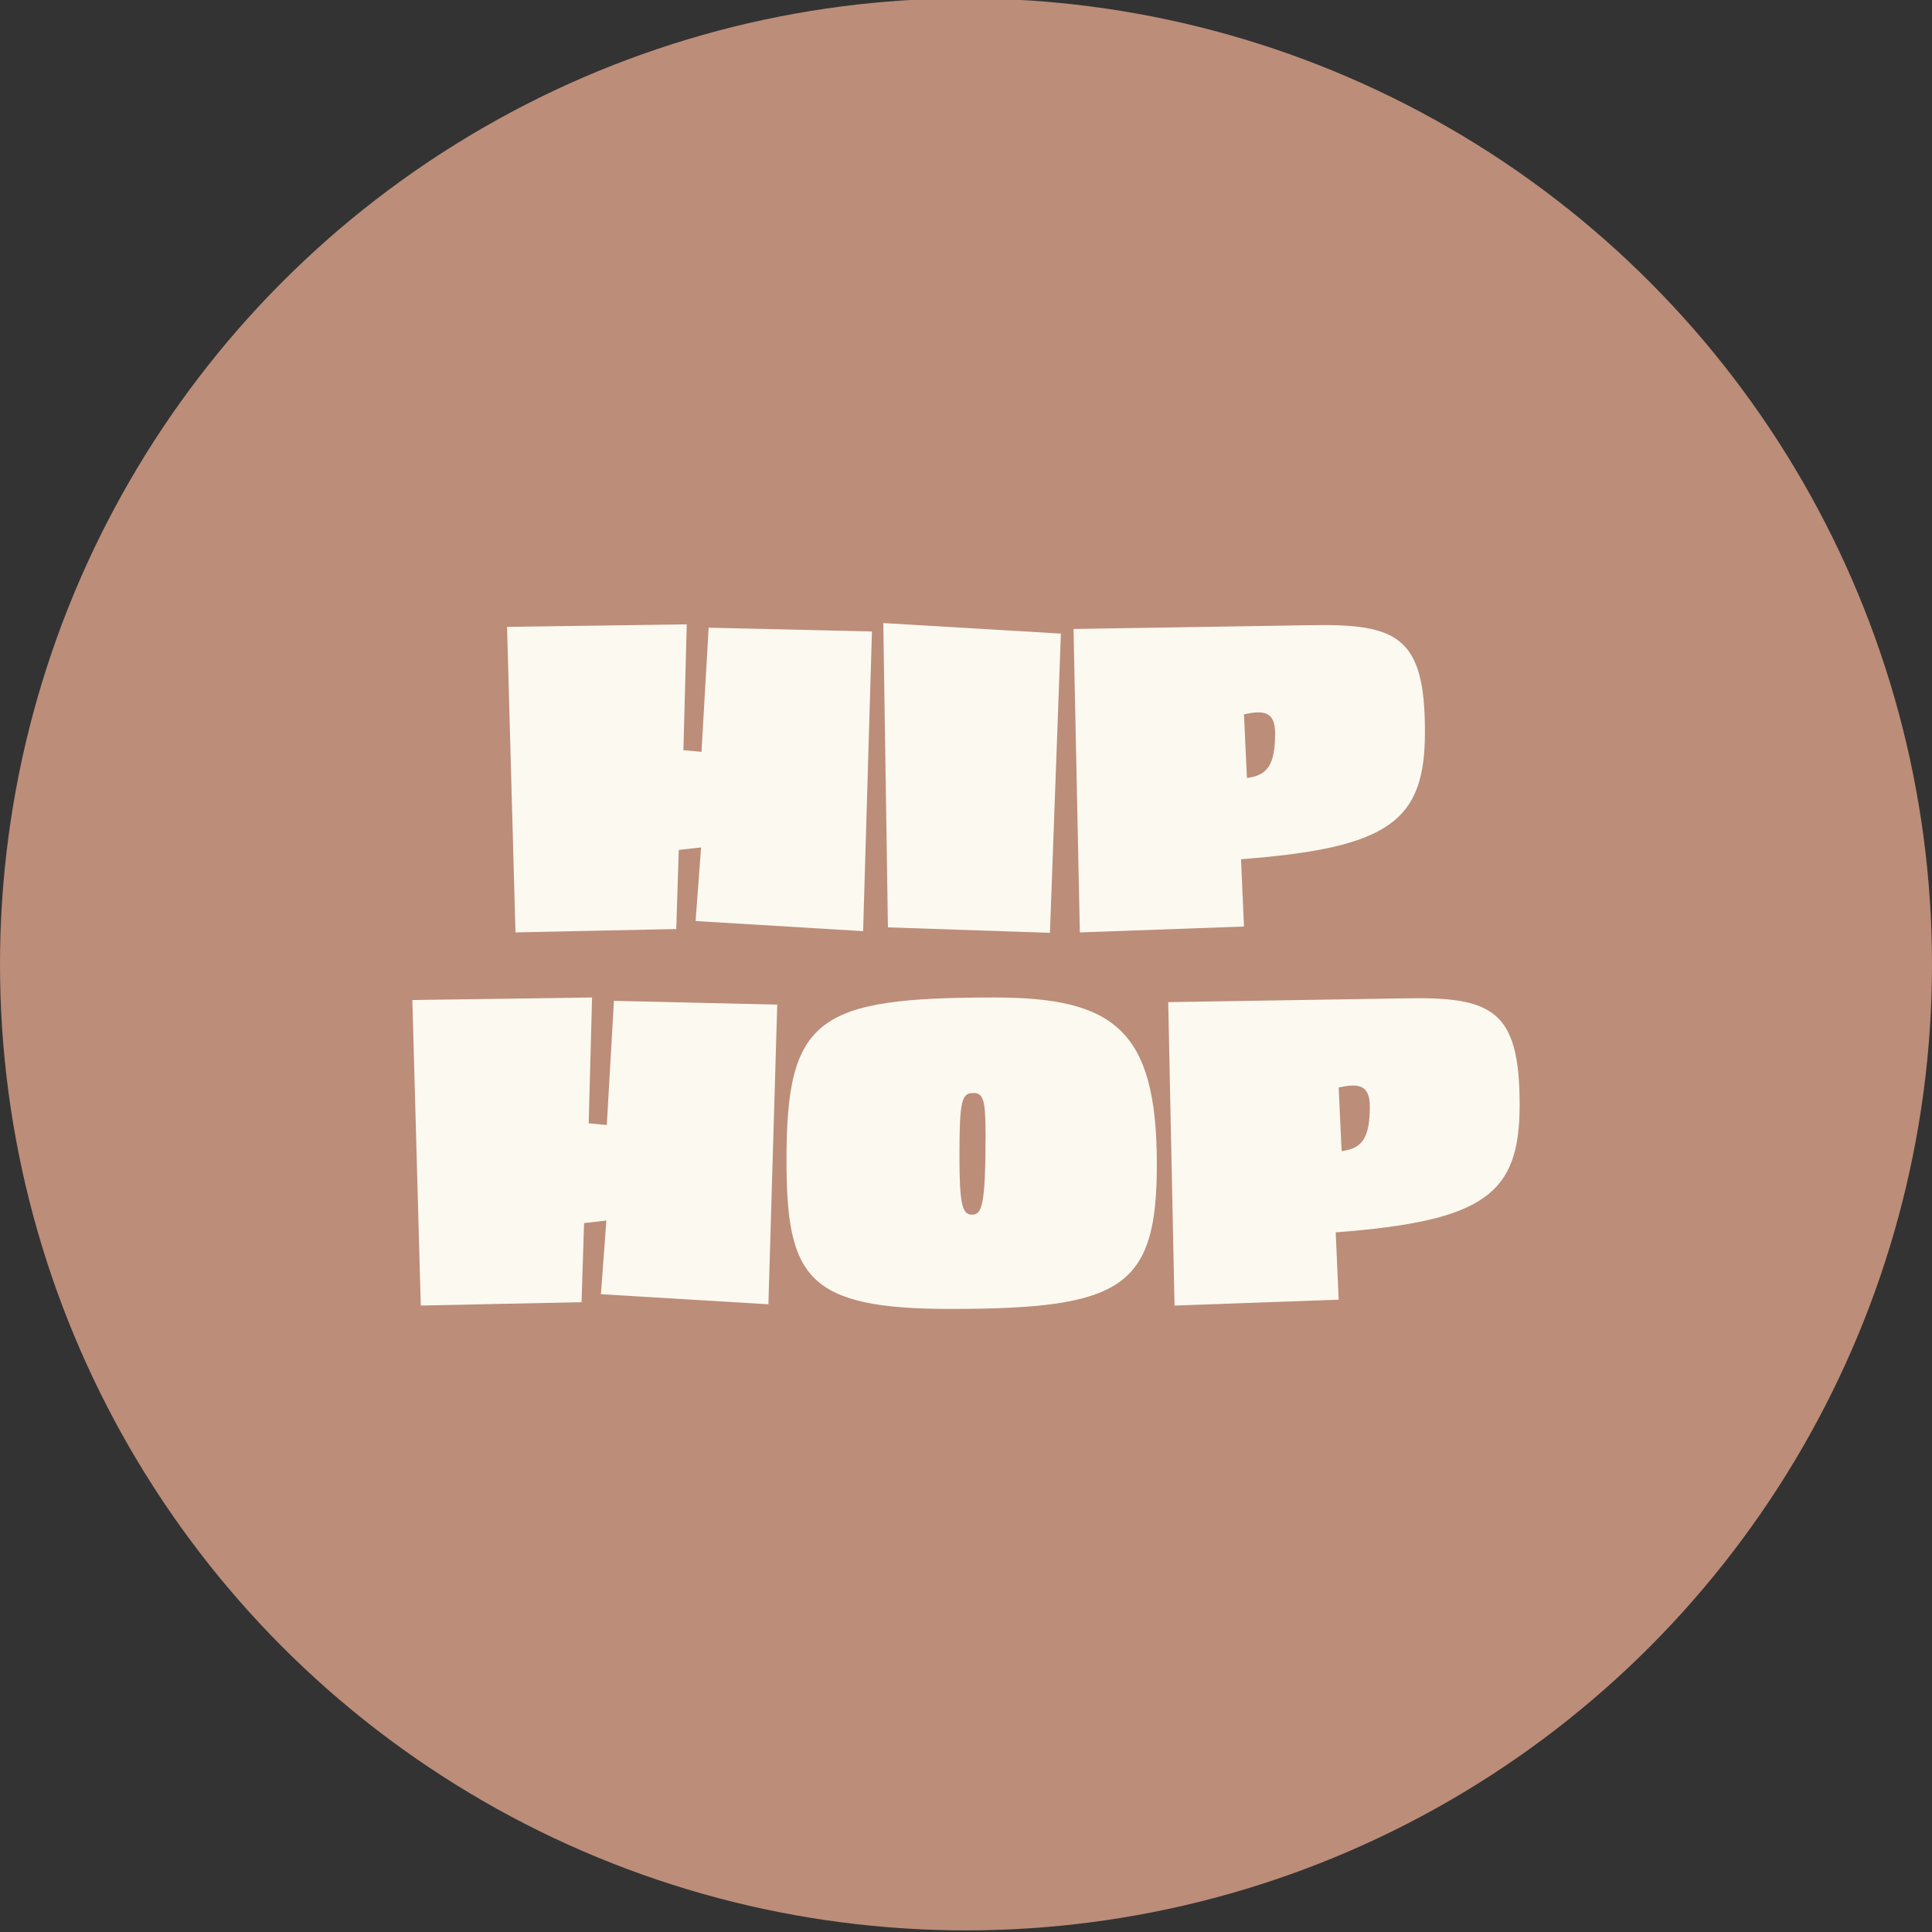
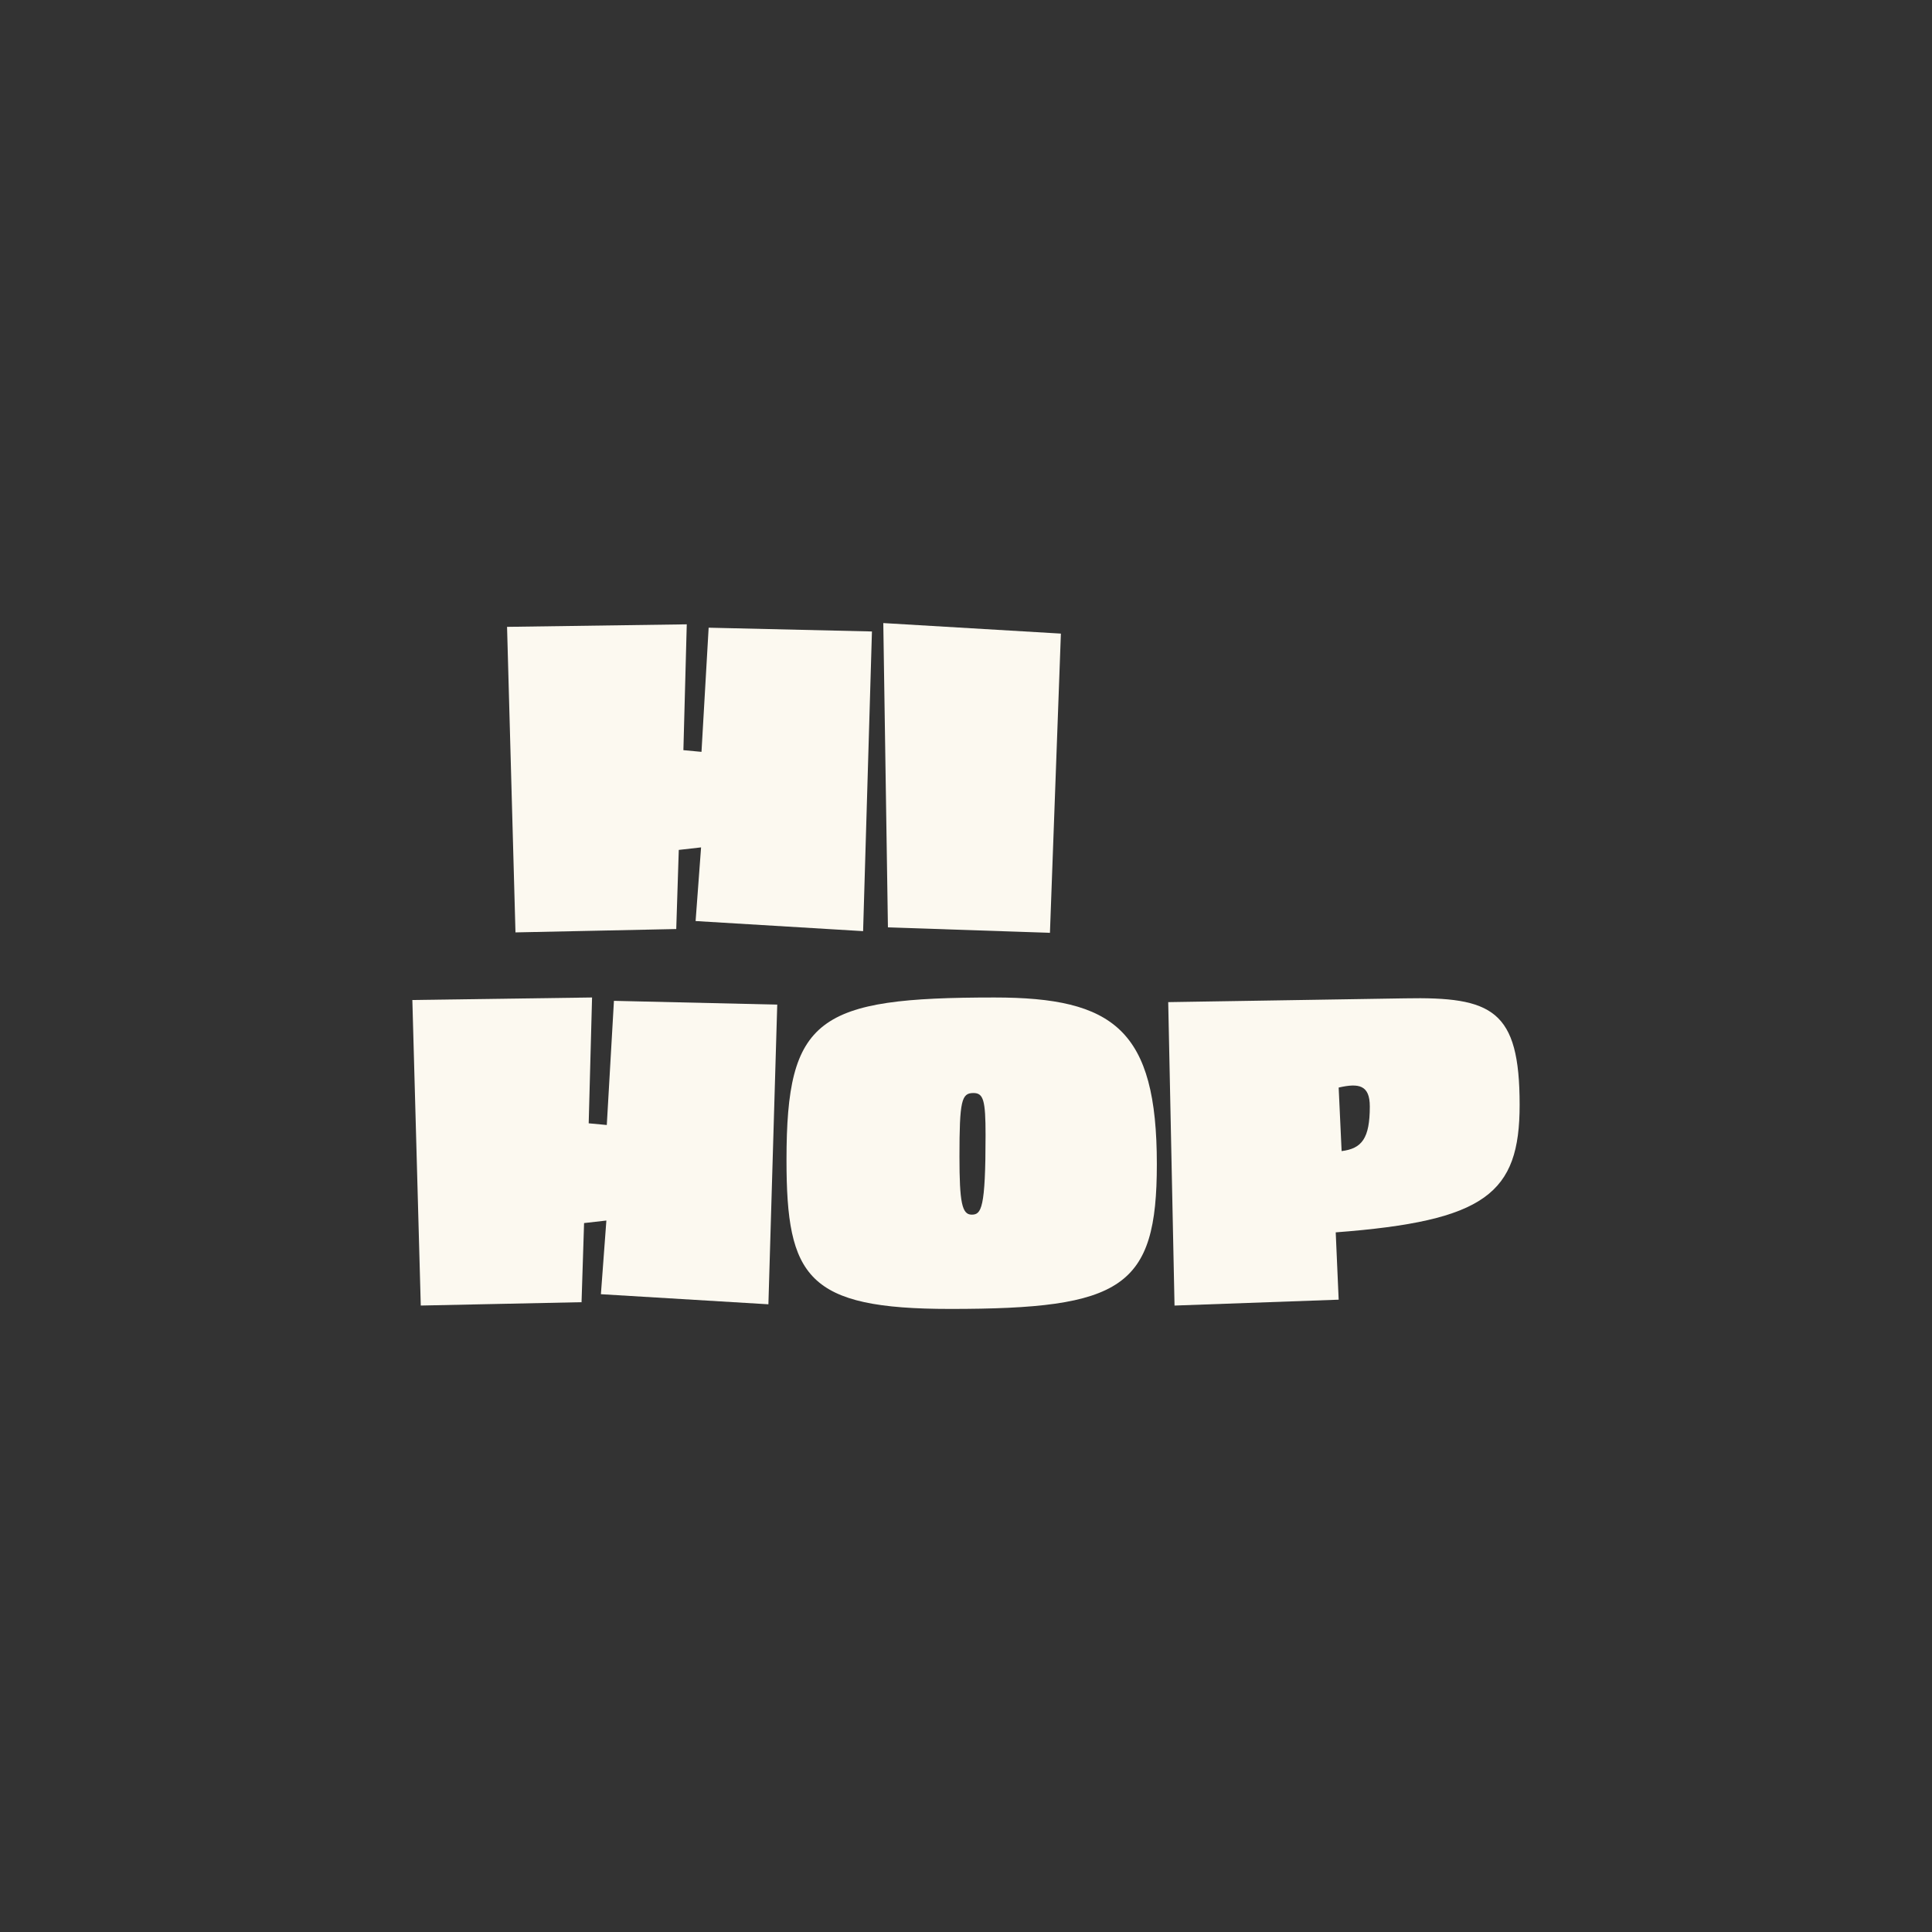
<svg xmlns="http://www.w3.org/2000/svg" viewBox="0 0 1200 1200">
  <rect x="0" y="0" width="1200" height="1200" fill="#333333" stroke="none" />
  <defs>
    <style>.cls-1{fill:#bc8d79;}.cls-2{fill:#fcf9f0;}</style>
  </defs>
  <g id="CIRCLE">
-     <circle class="cls-1" cx="600" cy="599" r="600" />
-   </g>
+     </g>
  <g id="TYPO">
    <path class="cls-2" d="M536.09,578.35l-104.04-6.27,3.4-45.75-13.85,1.57-1.57,49.14-99.86,2.09-5.23-189.78,111.62-1.57-2.09,78.16,11.24,1.05,4.44-77.12,101.43,2.35-5.49,186.12Z" />
    <path class="cls-2" d="M652.15,579.4l-100.64-3.4-2.88-189,110.31,6.54-6.8,185.86Z" />
-     <path class="cls-2" d="M770.83,533.65l1.83,41.83-101.95,3.66-3.92-188.47,146.91-2.35c54.37-1.05,71.36,7.06,71.36,66.14,0,55.16-21.17,72.15-114.23,79.21ZM772.66,443.73l1.83,39.47c12.55-1.57,17.51-7.84,17.51-27.71,0-13.33-6.8-14.64-19.34-11.76Z" />
    <path class="cls-2" d="M477.27,810.12l-104.04-6.27,3.4-45.75-13.85,1.57-1.57,49.14-99.86,2.09-5.23-189.78,111.62-1.57-2.09,78.16,11.24,1.05,4.44-77.12,101.43,2.35-5.49,186.12Z" />
    <path class="cls-2" d="M590.2,813c-88.88,0-101.69-19.61-101.69-92.54,0-88.36,19.34-100.9,129.13-100.9,74.24,0,100.9,20.13,100.9,103.52,0,76.85-21.43,89.92-128.35,89.92ZM604.57,678.9c-7.32,0-8.63,4.71-8.63,39.47,0,28.49,1.57,36.07,7.58,36.07s8.63-3.66,8.63-49.41c0-21.7-1.31-26.14-7.58-26.14Z" />
    <path class="cls-2" d="M829.64,765.42l1.83,41.83-101.95,3.66-3.92-188.47,146.91-2.35c54.37-1.05,71.36,7.06,71.36,66.14,0,55.16-21.17,72.15-114.23,79.21ZM831.47,675.5l1.83,39.47c12.55-1.57,17.51-7.84,17.51-27.71,0-13.33-6.8-14.64-19.34-11.76Z" />
  </g>
</svg>